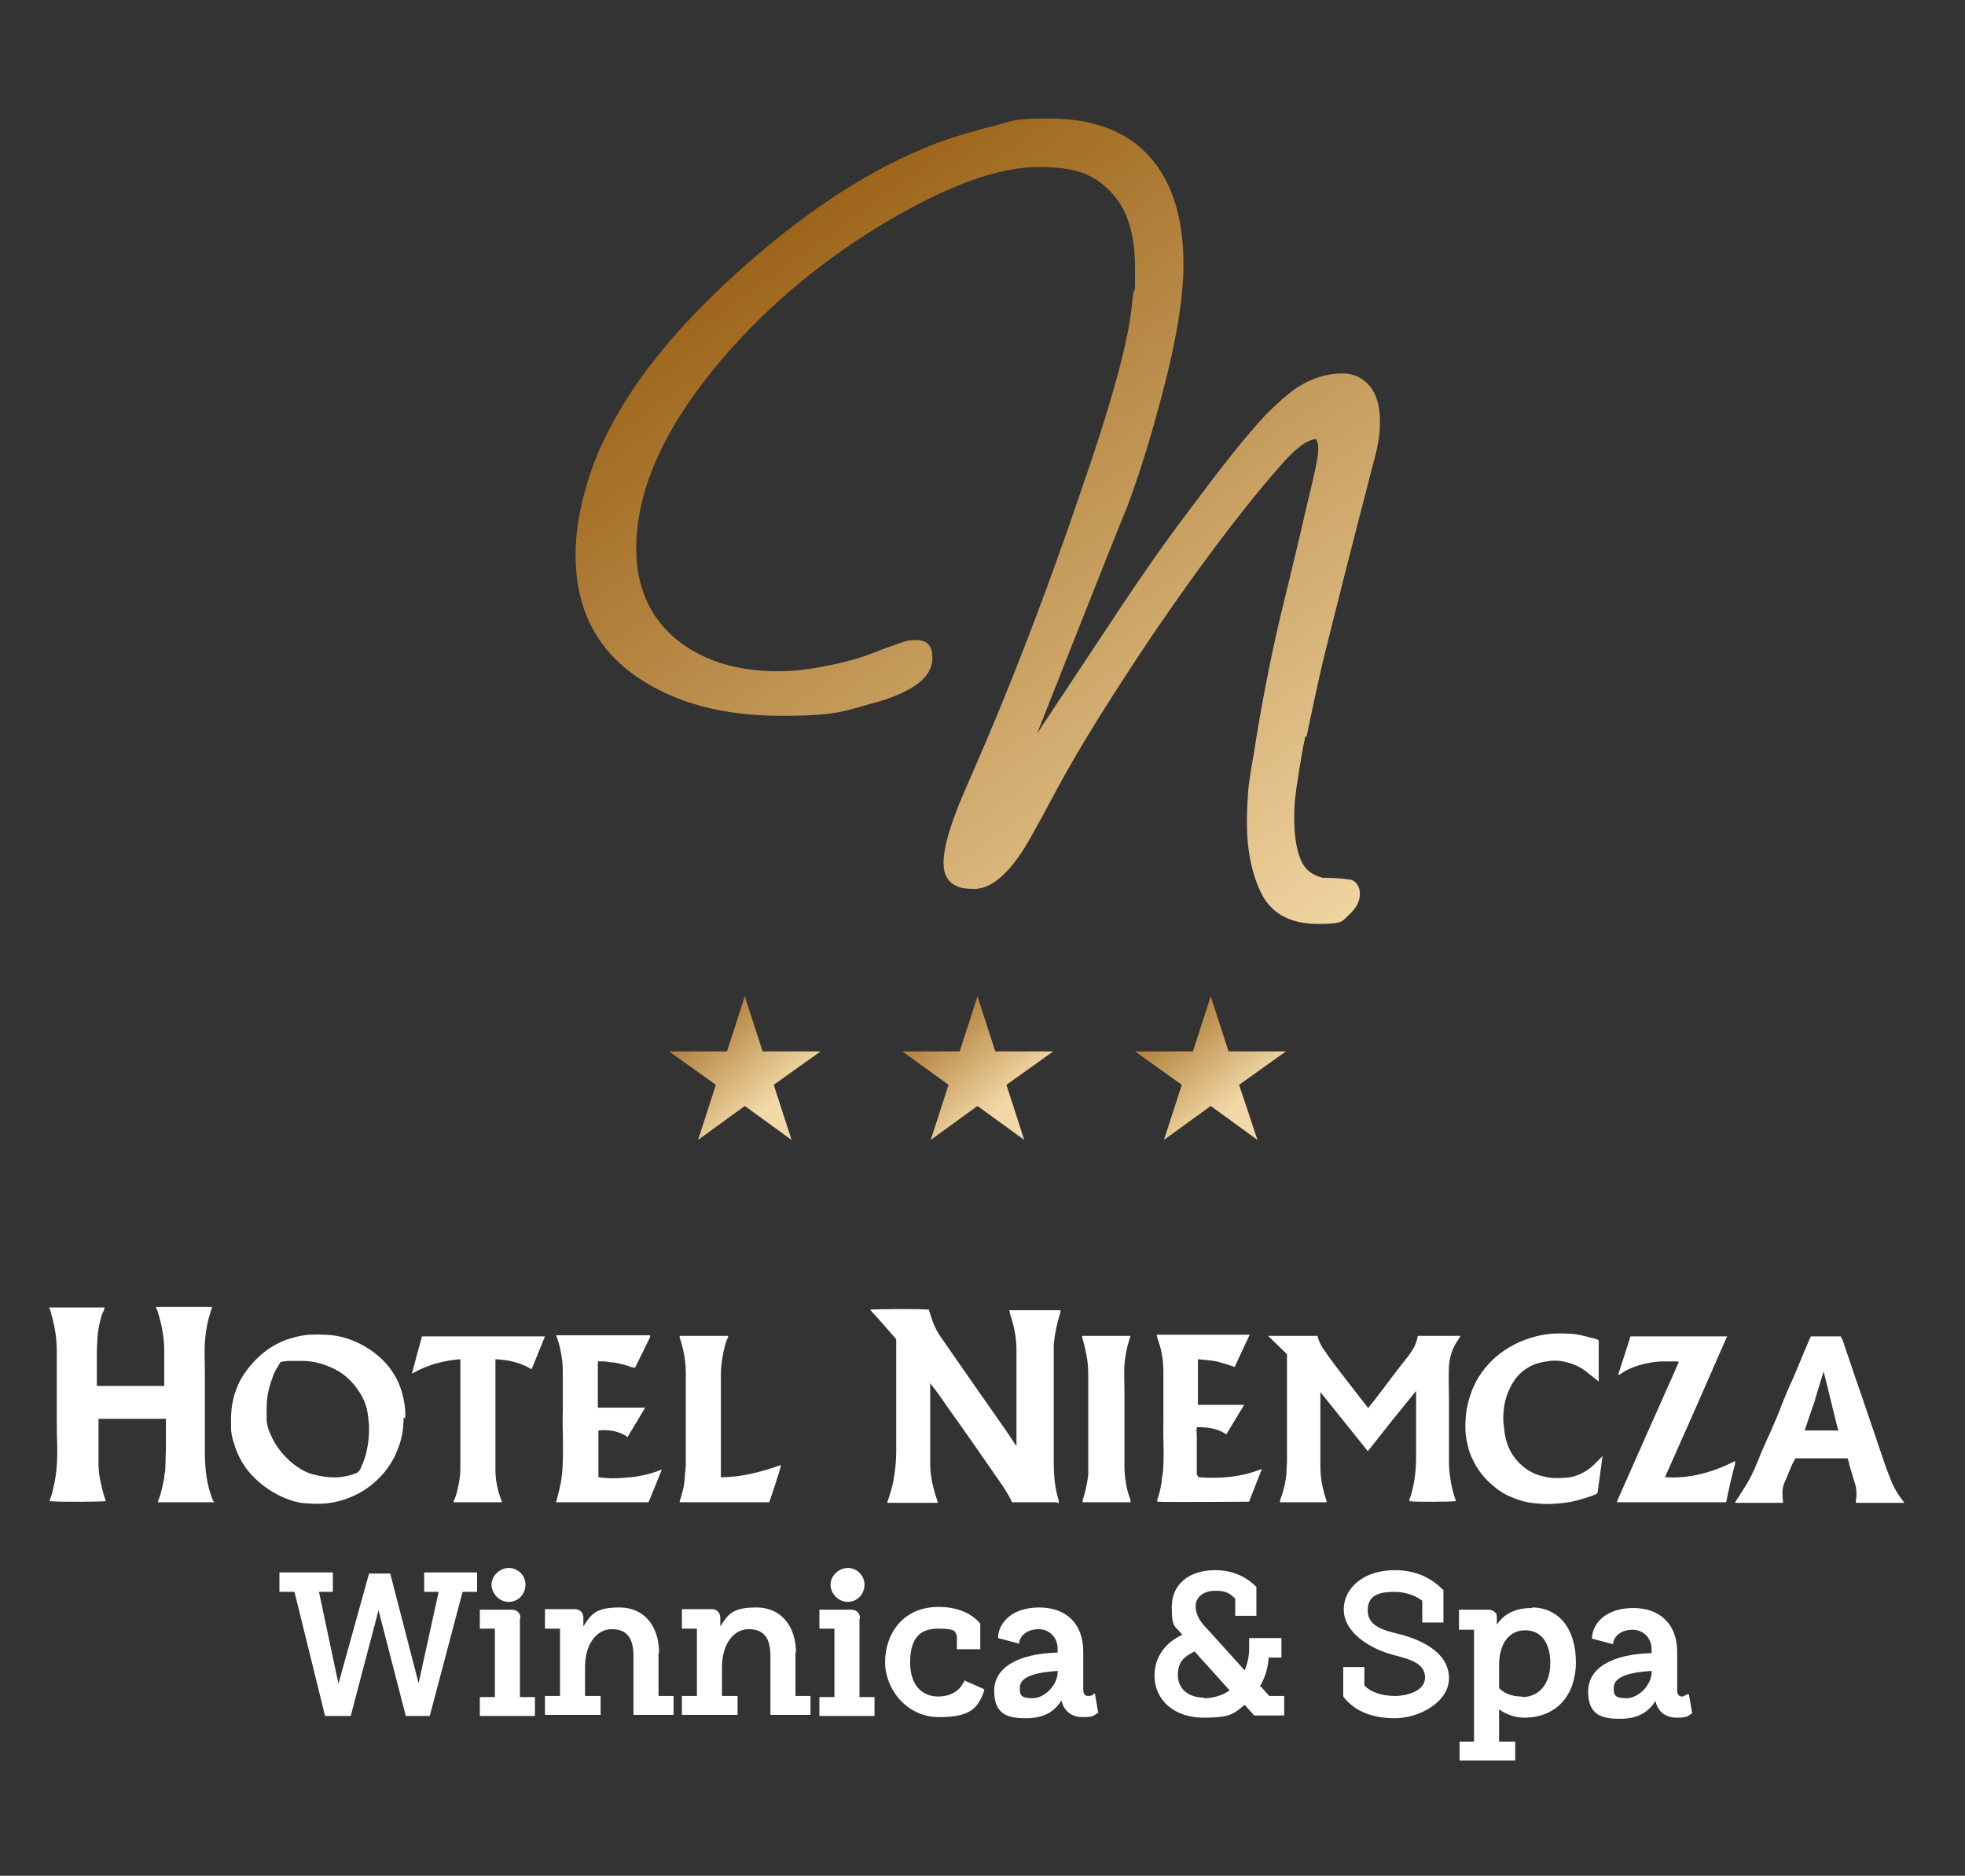
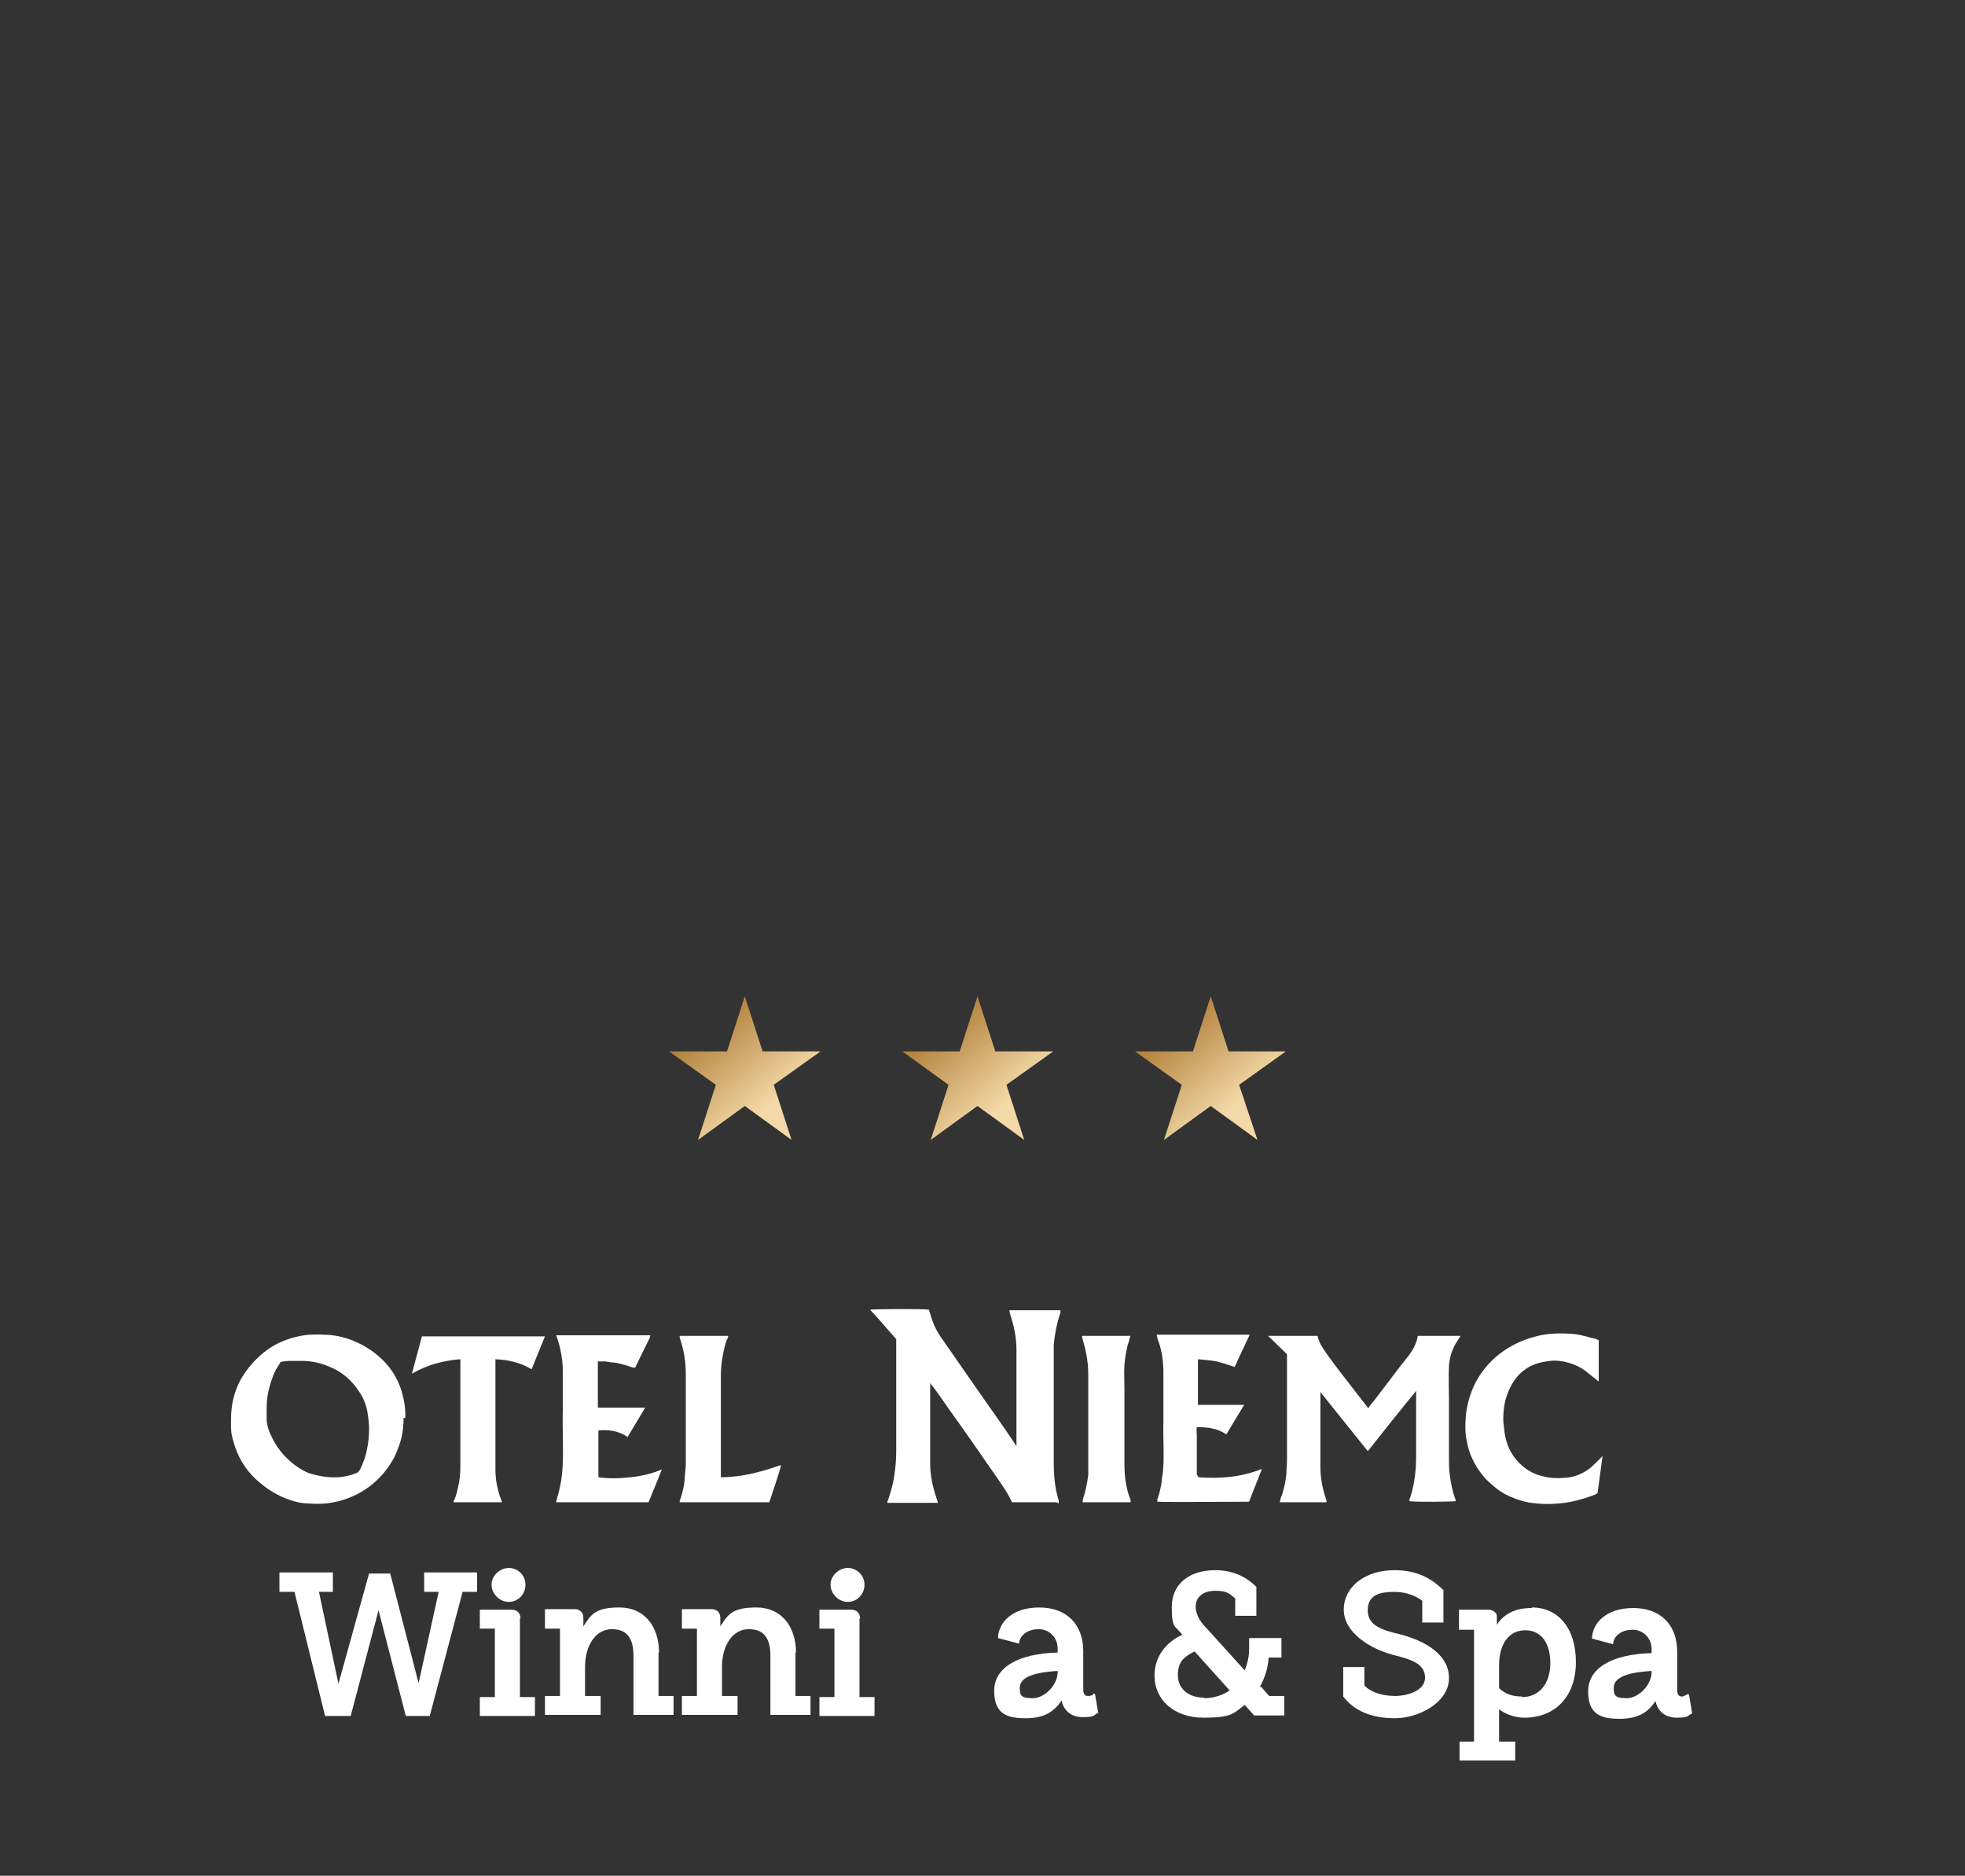
<svg xmlns="http://www.w3.org/2000/svg" version="1.2" viewBox="0 0 353 337" width="353" height="337">
  <rect x="0" y="0" width="353" height="337" fill="#333333" stroke="none" />
  <defs>
    <linearGradient id="g1" x2="1" gradientUnits="userSpaceOnUse" gradientTransform="matrix(102.2,143,-125.091,89.401,136.3,35.4)">
      <stop offset="0" stop-color="#996014" />
      <stop offset="1" stop-color="#f3d9a7" />
    </linearGradient>
    <linearGradient id="g2" x2="1" gradientUnits="userSpaceOnUse" gradientTransform="matrix(16.5,19.5,-20.03,16.949,121.5,179.3)">
      <stop offset="0" stop-color="#996014" />
      <stop offset="1" stop-color="#f3d9a7" />
    </linearGradient>
    <linearGradient id="g3" x2="1" gradientUnits="userSpaceOnUse" gradientTransform="matrix(16.6,19.5,-20.06,17.077,163.3,179.3)">
      <stop offset="0" stop-color="#996014" />
      <stop offset="1" stop-color="#f3d9a7" />
    </linearGradient>
    <linearGradient id="g4" x2="1" gradientUnits="userSpaceOnUse" gradientTransform="matrix(16.5,19.5,-19.974,16.901,205.2,179.3)">
      <stop offset="0" stop-color="#996014" />
      <stop offset="1" stop-color="#f3d9a7" />
    </linearGradient>
  </defs>
  <style>
		.s0 { fill: url(#g1) } 
		.s1 { fill: url(#g2) } 
		.s2 { fill: url(#g3) } 
		.s3 { fill: url(#g4) } 
		.s4 { fill: #ffffff } 
	</style>
  <g>
-     <path class="s0" d="m234.7 132.4c1.6-7.6 2.8-13.2 3.7-16.6 1.4-5.6 4.2-16.8 8.6-33.7 0.6-2.2 0.9-4.3 0.9-6.4 0-3.3-0.9-5.7-2.6-7.1q-1.65-1.5-4.2-1.5c-2.7 0-5.3 0.8-7.9 2.4-1.8 1.2-3.7 2.9-5.7 4.9-3.5 3.7-8 9.4-13.5 16.8-4.5 5.9-8.6 11.8-12.4 17.5l-15.3 23.1 6.2-15.7c6.3-15.9 9.6-24.2 9.9-24.8 2.6-6.9 4.9-14.6 7-22.9 2.1-8.3 3.2-15.3 3.2-20.9 0-9.1-2.4-15.9-7.1-20.4-4.1-3.9-9.8-5.8-16.9-5.8-7.1 0-6.4 0.4-10 1.3-3.6 0.9-7 1.9-10.3 3.1-12.3 4.7-24.6 12.9-37 24.3q-21 19.35-26.1 37.8c-1.2 4.2-1.8 8.1-1.8 11.9 0 9.6 3.7 17 11.3 22.1 6.7 4.5 15.2 6.8 25.5 6.8 10.3 0 11.2-0.8 17.1-2.4 2.2-0.6 4-1.3 5.5-2.1 3.2-1.6 4.7-3.6 4.7-5.9 0-2.3-1-3.2-2.9-3.2-1.9 0-1.8 0.2-3.1 0.6-1.3 0.5-2.4 0.8-3.1 1.1-2.6 1.1-5.7 2.1-9.3 2.8-3.7 0.8-6.8 1.1-9.3 1.1-7.7 0-13.8-2-18.5-5.9-4.7-4-7-9.4-7-16.2 0-10.1 4.7-20.9 14-32.3 8.2-10 18.1-18.5 29.7-25.6 11.7-7.1 21.2-10.6 28.6-10.6 7.4 0 10.5 1.7 13.5 5.1 2.6 3 3.8 7.4 3.8 13.1 0 5.7 0 3.1-0.3 4.4-0.2 1.4-0.3 2.7-0.5 4.2-1 6.7-3.9 17-8.8 31.1-5.5 16.2-11.1 31-16.9 44.7-3.4 7.9-5.3 12.2-5.5 12.9-1.6 4.1-2.4 7.3-2.4 9.5 0 2.2 0.8 3.5 2.4 4.2 0.7 0.4 1.8 0.5 3.1 0.5 2.7 0 5.3-2 8-5.8 1-1.3 3.2-5.2 6.6-11.6 4-7.5 9.9-17 17.7-28.6 8.6-12.6 16.2-22.6 22.6-29.9q1.95-2.25 3.3-3.3c1.3-1.1 2.4-1.6 3.3-1.6 0.1 0.4 0.2 0.7 0.3 1.1 0 0.4 0 0.7 0 1.1 0 0.4-0.2 1.7-0.6 3.6-0.4 1.9-1 4.2-1.6 6.8-0.6 2.7-2.1 9.1-4.6 19.3-2 8.5-3.5 16.6-4.7 24.2-0.6 3.4-1 5.9-1.1 7.4-0.1 1.6-0.2 3.3-0.2 5.4 0 5.3 1 9.7 2.8 13.1 1.9 3.4 5.2 5.1 10 5.1 4.8 0 4.3-0.6 5.6-1.7 1.3-1.2 1.9-2.4 1.9-3.7 0-1.3-0.7-2.5-2-2.6-1.4-0.2-2.9-0.3-4.7-0.3-2-0.5-3.3-1.6-4-3.4-0.7-1.8-1.1-4.2-1.1-7.2 0-3 0.2-4.3 0.7-7.5 0.5-3.2 0.9-5.6 1.3-7.3z" />
    <path fill-rule="evenodd" class="s1" d="m137 188.9l-3.2-9.9-3.2 9.9h-10.4l8.4 6-3.2 9.9 8.4-6.1 8.4 6.1-3.2-9.9 8.4-6h-10.4z" />
    <path fill-rule="evenodd" class="s2" d="m178.8 188.9l-3.2-9.9-3.2 9.9h-10.3l8.3 6-3.2 9.9 8.4-6.1 8.4 6.1-3.2-9.9 8.4-6h-10.4z" />
    <path fill-rule="evenodd" class="s3" d="m220.7 188.9l-3.2-9.9-3.2 9.9h-10.4l8.4 6-3.2 9.9 8.4-6.1 8.4 6.1-3.3-9.9 8.4-6h-10.3z" />
  </g>
  <g>
    <g>
      <path class="s4" d="m245.7 260.7c-2.9-3.6-5.7-7.1-8.5-10.6q0 0.15 0 0.3v13.1c0 2.1 0.4 4.1 1.1 6.1 0 0 0 0.2 0 0.3h-8.4c0.1-0.5 0.2-0.9 0.4-1.3 0.4-1.3 0.7-2.6 0.8-3.9 0-0.8 0.1-1.6 0.1-2.3v-19.1c-1.1-1.1-2.2-2.1-3.4-3.3h8.9c0 0.3 0.2 0.7 0.3 1 0.4 1 1 1.7 1.6 2.6 1.3 1.8 2.7 3.6 4.1 5.4 1 1.3 2 2.6 3.1 4 0.3-0.5 0.7-0.9 1-1.3 2.1-2.7 4.1-5.5 6.3-8.2 0.8-1.1 1.4-2.2 1.6-3.5h7.7c-0.3 0.5-0.6 0.9-0.9 1.4-0.7 1.2-1.1 2.6-1.2 4-0.1 2 0 4 0 6v10.4c0 1 0 1.9 0.1 2.8 0.2 1.7 0.5 3.3 1.1 4.9v0.2c-0.5 0.1-7.2 0.2-8.3 0q0-0.15 0-0.3c0.4-1 0.6-2 0.8-3 0.3-1.6 0.4-3.2 0.4-4.9v-11.6c-1.5 1.8-2.9 3.6-4.3 5.3-1.4 1.8-2.8 3.5-4.2 5.3z" />
      <path class="s4" d="m189.8 269.9h-7.9c0 0 0 0-0.1 0-0.8-1.8-2-3.4-3.1-5-2.7-3.9-5.4-7.8-8.2-11.7-1.1-1.6-2.2-3.2-3.4-4.7 0 0.2 0 0.3 0 0.4 0 4.7 0 9.4 0 14 0 1.7 0.3 3.5 0.8 5.2 0.2 0.6 0.4 1.3 0.6 1.9h-8.9c0 0-0.1 0-0.2 0 0-0.2 0.1-0.5 0.2-0.7 0.5-1.5 0.9-2.9 1.1-4.5q0.3-2.1 0.3-4.2v-20c-1.6-1.8-3.1-3.6-4.7-5.3 0.6-0.1 9.1-0.2 10.6 0 0 0.2 0.1 0.5 0.2 0.7 0.4 1.5 1 2.9 1.9 4.2 2.2 3.2 4.4 6.3 6.6 9.5 2.3 3.3 4.6 6.5 6.8 9.8 0 0 0 0.1 0.2 0.3 0-0.3 0-0.4 0-0.5 0-5.6 0-11.2 0-16.9 0-2.2-0.5-4.4-1.2-6.5 0-0.1 0-0.3-0.1-0.5h9.2c0 0.1 0 0.3 0 0.4q-0.9 2.7-1.2 5.7c0 1.1 0 2.1 0 3.2v18.1c0 2.3 0.2 4.6 0.9 6.8 0 0 0 0.3 0 0.5z" />
      <path class="s4" d="m215.3 265.4c3.9 0.3 7.7 0 11.4-1.5-0.8 2.1-1.6 4-2.3 5.9-0.5 0-15.5 0.1-16.5 0 0-0.1 0-0.3 0-0.4 0.4-1 0.6-2.1 0.8-3.2 0-0.5 0.1-1.1 0.2-1.6 0.3-3.1 0-6.2 0.1-9.3q0-4.35 0-8.7c0-2.1-0.3-4.2-1.1-6.2 0-0.1 0-0.3-0.1-0.5v-0.1h16.5c0 0 0.1 0 0.2 0-0.9 1.9-1.8 3.8-2.7 5.8-1.1-0.4-2.1-0.7-3.2-1-1.1-0.2-2.2-0.3-3.4-0.4v8.2h8.3c-1.1 1.8-2.1 3.5-3.2 5.3-1.6-1.1-3.4-1.3-5.3-1.3-0.1 0.6 0 1.1 0 1.7v5.1c0 0.5 0 1.1 0 1.7z" />
      <path class="s4" d="m203.1 269.9h-8.6c0-0.1 0-0.3 0-0.4 0.5-1.5 0.8-3 1-4.5q0-1.5 0-3v-14.1c0-1.2 0-2.5-0.2-3.7q-0.3-1.95-0.9-3.9c0 0 0-0.2 0-0.3h8.7c-0.2 0.5-0.3 1.1-0.5 1.6q-0.45 1.8-0.6 3.6c-0.1 1.5 0 3 0 4.6 0 4.5 0 8.9 0 13.4 0 2.1 0.3 4.3 1.1 6.3 0 0 0 0.2 0 0.4z" />
      <g>
-         <path class="s4" d="m311.7 269.9c0.6-0.9 1.1-1.7 1.6-2.5 1-1.5 1.7-3 2.4-4.7 0.7-1.8 1.5-3.6 2.3-5.3 0.7-1.6 1.4-3.2 2-4.8 0.6-1.6 1.3-3.2 2-4.7 1-2.3 1.9-4.6 2.9-6.9 0.1-0.3 0.3-0.6 0.4-0.9h5.4c0 0.2 0.2 0.4 0.3 0.6 1.1 3.2 2.1 6.3 3.2 9.4 1.1 3.2 2.2 6.5 3.3 9.7 0.6 1.8 1.2 3.6 1.9 5.4 0.5 1.4 1.2 2.8 2.2 4.1 0 0.1 0.2 0.2 0.3 0.4 0 0 0.1 0.2 0.2 0.3-2.8 0-5.7 0-8.5 0-2.8 0-0.1 0-0.2 0 0-0.1 0-0.3 0-0.5 0.2-0.8 0.1-1.6 0-2.4-0.4-1.3-0.8-2.7-1.2-4 0-0.4-0.2-0.7-0.3-1.1h-9.4c-0.1 0.3-0.3 0.6-0.5 1-0.5 1.1-0.9 2.2-1.4 3.3-0.3 0.6-0.4 1.3-0.4 1.9 0 0.4 0 0.8 0.1 1.3 0 0.1 0 0.3 0 0.5-2.9 0-5.7 0-8.6 0zm18.5-13c-0.9-3.5-1.7-7-2.6-10.5-0.5 1.7-1.1 3.5-1.6 5.3-0.6 1.7-1.2 3.5-1.8 5.3h6.2z" />
-         <path class="s4" d="m310.3 240c-3.7 8.5-7.4 16.9-11.2 25.4 4.5 0.3 8.6-0.9 12.6-2.9 0 0.2 0 0.3 0 0.5-0.5 1.8-0.9 3.6-1.3 5.4q-0.15 0.75-0.3 1.5h-19.6c0-0.1 0-0.2 0-0.2 3.7-8.4 7.4-16.7 11.1-25-0.1 0-0.2-0.1-0.4-0.1-1 0-1.9 0-2.9 0-2.6 0.2-5.2 0.8-7.4 2.4 0 0 0 0-0.2 0 0.7-2.3 1.5-4.6 2.2-6.9q8.55 0 17.4 0z" />
        <path class="s4" d="m286.8 268.4c-0.5 0.2-0.9 0.4-1.3 0.5-1.4 0.5-2.9 0.9-4.4 1.1-1.7 0.2-3.4 0.3-5.1 0.1-1.7-0.1-3.3-0.6-4.9-1.3-1.1-0.5-2-1.1-2.9-1.9-1.6-1.3-2.8-2.9-3.7-4.8-0.5-1-0.8-2.1-1-3.2-0.3-1.4-0.3-2.7-0.2-4.1 0.1-1.7 0.5-3.3 1.1-4.9 0.9-2.4 2.4-4.4 4.3-6.1 2.1-1.8 4.5-3 7.2-3.7 1.9-0.5 3.8-0.6 5.7-0.5 1.5 0 3 0.4 4.4 0.8 0.4 0 0.8 0.2 1.2 0.4v7.4c-0.8-0.6-1.6-1.3-2.4-1.9-1.2-0.9-2.5-1.4-4-1.7q-1.5-0.3-3 0c-1.4 0.2-2.7 0.6-3.9 1.5-1 0.7-1.7 1.6-2.3 2.6-0.7 1.3-1.2 2.6-1.4 4.1-0.2 1.3-0.2 2.6 0 3.8 0.2 2.5 1.1 4.8 3.1 6.6q1.8 1.65 4.2 2.1c1.2 0.3 2.4 0.3 3.7 0.2 1.6-0.1 3.1-0.7 4.4-1.7 0.6-0.5 1.1-1 1.7-1.6 0.6-0.6 0.4-0.4 0.6-0.7-0.3 2.2-0.6 4.4-0.9 6.7z" />
      </g>
-       <path class="s4" d="m38.6 269.9h-10.2c0-0.2 0-0.4 0.1-0.5 0.5-1.2 0.7-2.5 1-3.8 0-0.5 0.1-1 0.2-1.5 0-1.3 0.1-2.6 0.1-4q0-2.25 0-4.5v-0.7h-12.1c0 0.1 0 0.2 0 0.4q0 3.9 0 7.8c0 1.3 0.2 2.5 0.5 3.7 0.2 1 0.5 2 0.8 2.9-0.5 0.1-7.8 0.2-10.1 0 0.2-0.7 0.5-1.4 0.6-2.1 0.4-1.4 0.6-2.9 0.7-4.3 0.2-2.4 0-4.8 0-7.2 0-4.5 0-8.9 0-13.4 0-2.4-0.4-4.7-1.1-7 0-0.3-0.2-0.5-0.3-0.8 3.3 0 6.5 0 9.8 0 3.3 0 0.1 0 0.2 0-0.1 0.5-0.3 0.9-0.5 1.3-0.4 1.4-0.7 2.7-0.8 4.2 0 0.7-0.1 1.5-0.1 2.2v6.4h12.1v-0.6c0-1.9 0-3.8 0-5.8 0-2.2-0.4-4.3-1-6.4-0.1-0.5-0.3-0.9-0.5-1.4h10.1c-0.2 0.7-0.4 1.3-0.6 2-0.4 1.5-0.6 3-0.7 4.5-0.1 1.7 0 3.3 0 5v14.4c0 3.2 0.3 6.1 1.5 9z" />
      <path class="s4" d="m72.5 254.7c0 2-0.3 3.9-1.1 5.8-0.6 1.6-1.5 3-2.6 4.3-1.5 1.7-3.3 3.1-5.4 4-1.5 0.7-3.1 1.1-4.7 1.3-1.1 0.1-2.3 0.1-3.4 0-1.4 0-2.7-0.4-4-0.9-2-0.8-3.8-2-5.4-3.5-1.9-1.8-3.2-4-3.9-6.5-0.3-0.9-0.5-1.8-0.5-2.7q0-0.75 0-1.5c0-2.5 0.5-4.7 1.6-6.9 1-1.8 2.2-3.3 3.8-4.7 1.6-1.4 3.4-2.4 5.5-3 1-0.3 2-0.5 3.1-0.6 0.9 0 1.7-0.1 2.6 0 1.9 0 3.7 0.4 5.4 1.1q3.3 1.35 5.7 3.9c1.2 1.3 2.1 2.8 2.7 4.4 0.6 1.8 1 3.6 0.9 5.6zm-22.1-10c-0.3 0.5-0.5 0.9-0.8 1.3-0.2 0.5-0.5 0.9-0.6 1.4-0.7 1.8-1.1 3.6-1.1 5.5 0 0.8 0 1.6 0 2.3 0.1 0.9 0.3 1.7 0.7 2.5q1.35 3.15 4.2 5.4c1.1 0.8 2.2 1.5 3.5 1.8 1.5 0.4 3 0.6 4.6 0.5 1-0.1 2-0.3 3-0.7 0.4-0.1 0.6-0.4 0.8-0.7 0.5-1.1 1-2.3 1.2-3.5 0.3-1.3 0.4-2.6 0.4-3.9 0-0.8-0.1-1.5-0.2-2.3-0.2-1.6-0.7-3-1.6-4.3-1.3-2-3-3.5-5.2-4.4-1.6-0.7-3.3-1.1-5-1.1-0.7 0-1.5 0-2.2 0-0.6 0-1.2 0.1-1.8 0.2z" />
      <path class="s4" d="m112.8 258.2c-1.6-1.1-3.4-1.4-5.3-1.2v8.1c0 0 0 0.2 0 0.3 2 0.3 3.9 0.2 5.8 0 1.9-0.2 3.7-0.6 5.6-1.4-0.8 2-1.6 4-2.4 5.9h-16.6c0.2-0.9 0.5-1.8 0.7-2.8 0.2-0.9 0.3-1.7 0.4-2.6 0.3-3.7 0-7.4 0.1-11.2 0-1.9 0-3.8 0-5.8 0-2 0-2-0.1-3-0.2-1.6-0.5-3.1-1.1-4.6h16.9c0 0.1 0 0.3-0.1 0.5-0.9 1.8-1.7 3.5-2.6 5.3-0.1 0-0.2 0-0.4 0q-1.65-0.6-3.3-0.9c-0.5 0-1.1-0.1-1.6-0.2-0.5 0-0.9 0-1.4 0v8.3h8.5c-1.2 2-2.2 3.7-3.3 5.5z" />
      <path class="s4" d="m90.2 269.9c-1 0-8.2 0-8.7 0 0-0.2 0-0.4 0.2-0.6 0.4-1.1 0.6-2.1 0.8-3.2 0.2-1.1 0.2-2.1 0.2-3.2v-18.7c-1.6 0.1-3 0.4-4.5 0.8q-2.1 0.6-4.2 1.8c0.6-2.3 1.2-4.5 1.8-6.7h22.1c-0.8 2-1.6 3.9-2.4 5.9-2-1.2-4.2-1.7-6.5-1.8 0 0 0 0.2 0 0.3q0 9.75 0 19.5c0 2 0.4 3.9 1.2 5.9z" />
      <path class="s4" d="m129.6 265.4c3.7 0 7.3-1 10.7-2.2 0 0.5-1.8 5.8-2.1 6.7h-16.1c0-0.2 0-0.3 0.1-0.5 0.4-1.2 0.7-2.4 0.8-3.6 0-0.9 0.2-1.8 0.2-2.7 0-5.5 0-10.9 0-16.4 0-2.2-0.4-4.3-1.1-6.4 0 0 0-0.2 0-0.3h8.7c0 0.2 0 0.5-0.2 0.6-0.4 1.1-0.6 2.1-0.8 3.2q-0.3 1.65-0.3 3.3v17.8c0 0.1 0 0.3 0 0.5z" />
    </g>
    <g>
      <path fill-rule="evenodd" class="s4" d="m76.2 286h2.6l-3.6 16.4-5.1-19.7h-3.8l-5.5 19.8-3.5-16.5h2.5v-3.5h-9.6v3.5h2.7l5.5 22.3h4.6l5-19 4.9 19h4.3l5.9-22.3h2.6v-3.5h-9.5v3.5z" />
      <path class="s4" d="m91.4 287.8c1.7 0 3-1.4 3-3.1 0-1.7-1.4-3-3-3-1.6 0-3.1 1.4-3.1 3 0 1.6 1.4 3.1 3.1 3.1z" />
      <path class="s4" d="m93.5 290.8c0-1-0.6-1.6-1.6-1.6h-5.7v3.4h2.7v12.3h-2.7v3.4h9.9v-3.4h-2.7v-14.1z" />
      <path class="s4" d="m118.4 297c0-5-2.8-8.2-7.1-8.2-4.3 0-5.1 1.2-6.5 3.4 0-0.1 0-0.3 0-0.4v-1.1c0-1-0.6-1.6-1.6-1.6h-5.3v3.5h2.7v12.1h-2.7v3.4h10v-3.4h-2.8v-5.2c0-4 2-6.8 4.8-6.8 2.8 0 3.9 1.7 3.9 4.8v10.6h7.2v-3.4h-2.7v-7.9z" />
      <path class="s4" d="m143 297c0-5-2.8-8.2-7.1-8.2-4.3 0-5.1 1.2-6.5 3.4 0-0.1 0-0.3 0-0.4v-1.1c0-1-0.6-1.6-1.6-1.6h-5.3v3.5h2.7v12.1h-2.7v3.4h10v-3.4h-2.8v-5.2c0-4 2-6.8 4.8-6.8 2.8 0 3.9 1.7 3.9 4.8v10.6h7.2v-3.4h-2.7v-7.9z" />
      <path class="s4" d="m154.5 290.8c0-1-0.6-1.6-1.6-1.6h-5.7v3.4h2.7v12.3h-2.7v3.4h9.9v-3.4h-2.7v-14.1z" />
      <path class="s4" d="m152.3 287.8c1.7 0 3-1.4 3-3.1 0-1.7-1.4-3-3-3-1.6 0-3.1 1.4-3.1 3 0 1.6 1.4 3.1 3.1 3.1z" />
-       <path class="s4" d="m173 302.4c-0.7 1.5-2.5 2.4-4.4 2.4-3.2 0-5.1-2.3-5.1-6.1 0-3.8 1.3-6.1 5-6.1 3.7 0 2.9 0.7 3.4 1.2v2.5h4.2v-4.6c-1.7-2-4.3-3-7.5-3-6.6 0-9.6 5.1-9.6 9.9 0 4.8 3.8 9.9 9.7 9.9 5.9 0 7-1.8 8.1-4.7v-0.3c0.1 0-3.6-1.6-3.6-1.6v0.3z" />
      <path class="s4" d="m196.4 304.5c-0.5 0.2-0.8 0.2-0.9 0.2-0.2 0-0.9 0-0.9-1.1v-6.9c0-4.9-3-7.9-7.9-7.9-4.9 0-7.2 2.7-7.4 5.2v0.3l3.8 1v-0.3c0.3-1.4 1.7-2.3 3.5-2.3 1.8 0 3.4 1.4 3.4 3.5v0.7c-7.2 0.2-11.4 2.7-11.4 6.9 0 4.2 2.4 4.9 5.7 4.9 3.3 0 5.1-1.2 6.4-3.2 0.4 1.9 1.8 3 3.8 3 2 0 2-0.3 2.6-0.7h0.2c0-0.1-0.6-3.5-0.6-3.5h-0.4zm-6.4-4.1c0 2.3-2.3 4.7-4.5 4.7-2.2 0-2.3-0.6-2.3-1.9 0-2.2 3.6-2.8 6.8-3z" />
      <path class="s4" d="m226.3 303.1c0.9-1.6 1.5-3.4 1.6-5.3h2.3v-3.5h-5.8v1.9c0 1.4-0.3 2.7-0.8 3.9l-6.6-7.3c-1.2-1.2-2.2-2.5-2.2-4.2 0-1.7 1.4-2.8 3.5-2.8 2.1 0 2.6 0.5 3.6 1.4v3.1h3.8v-5.2c-2-2-4.5-3-7.4-3-4.8 0-7.8 2.6-7.8 6.6 0 4 0.6 3.3 1.9 5-3.1 1.4-5 4.1-5 7.3 0 4.5 3.6 7.6 8.8 7.6 5.2 0 5.4-0.8 7.4-2.3l1.7 1.9h5.4v-3.5h-2.7l-1.5-1.7zm-10 1.9c-2.8 0-4.7-1.6-4.7-4 0-2.4 1-3.3 3-4.3l6.3 7c-1.3 0.9-2.9 1.4-4.6 1.4z" />
      <path class="s4" d="m251.8 293.7c-3.3-0.8-6.1-1.5-6.1-4.4 0-2.9 2.4-3.3 4.8-3.3 2.4 0 4.1 0.9 5 1.6v3.9h3.8v-5.9h-0.1c-2.4-2.4-5.2-3.5-8.7-3.5-5.3 0-9.1 3-9.1 7.1 0 4.1 4.7 7 8.8 8.1 3.1 0.8 5.8 1.5 5.8 4.1 0 2.6-3.7 3.3-5.3 3.3-2.5 0-4.5-0.7-5.6-1.9v-3.3h-3.8v5.3q3 3.9 9.3 3.9c4.2 0 9.7-2.8 9.7-7.2 0-4.4-4.5-6.7-8.5-7.8z" />
      <path class="s4" d="m275.2 288.9c0 0 0 0-0.1 0-2.8 0-4.9 1-6.2 3 0 0 0-0.2 0-0.3v-0.8c0-0.5 0-0.9-0.3-1.1-0.3-0.3-0.7-0.5-1.2-0.5h-5.3v3.6h2.7v20.1h-2.6v3.4h10v-3.4h-2.9v-5.8c1.2 0.9 2.9 1.5 4.5 1.5 5.7 0 9.3-3.9 9.3-10 0-6.1-3.2-9.8-7.9-9.8zm-1.8 15.9c-1.7 0-3.1-0.5-4.1-1.5v-4.1c0-3.9 1.8-6.3 4.7-6.3 2.9 0 4.5 2.3 4.5 5.9 0 3.6-1.9 6.1-5.1 6.1z" />
      <path class="s4" d="m303.5 304.4h-0.4c-0.5 0.3-0.8 0.4-0.9 0.4-0.2 0-0.9 0-0.9-1.1v-6.9c0-4.9-3-7.9-7.9-7.9-4.9 0-7.2 2.7-7.4 5.2v0.3l3.8 1v-0.3c0.3-1.4 1.7-2.3 3.5-2.3 1.8 0 3.4 1.4 3.4 3.5v0.7c-7.2 0.2-11.4 2.7-11.4 6.9 0 4.2 2.4 4.9 5.7 4.9 3.3 0 5.1-1.2 6.4-3.2 0.4 1.9 1.8 3 3.8 3 2 0 2-0.3 2.6-0.7h0.2c0-0.1-0.6-3.5-0.6-3.5zm-6.8-4c0 2.3-2.3 4.7-4.5 4.7-2.2 0-2.3-0.6-2.3-1.9 0-2.2 3.6-2.8 6.8-3z" />
    </g>
  </g>
</svg>